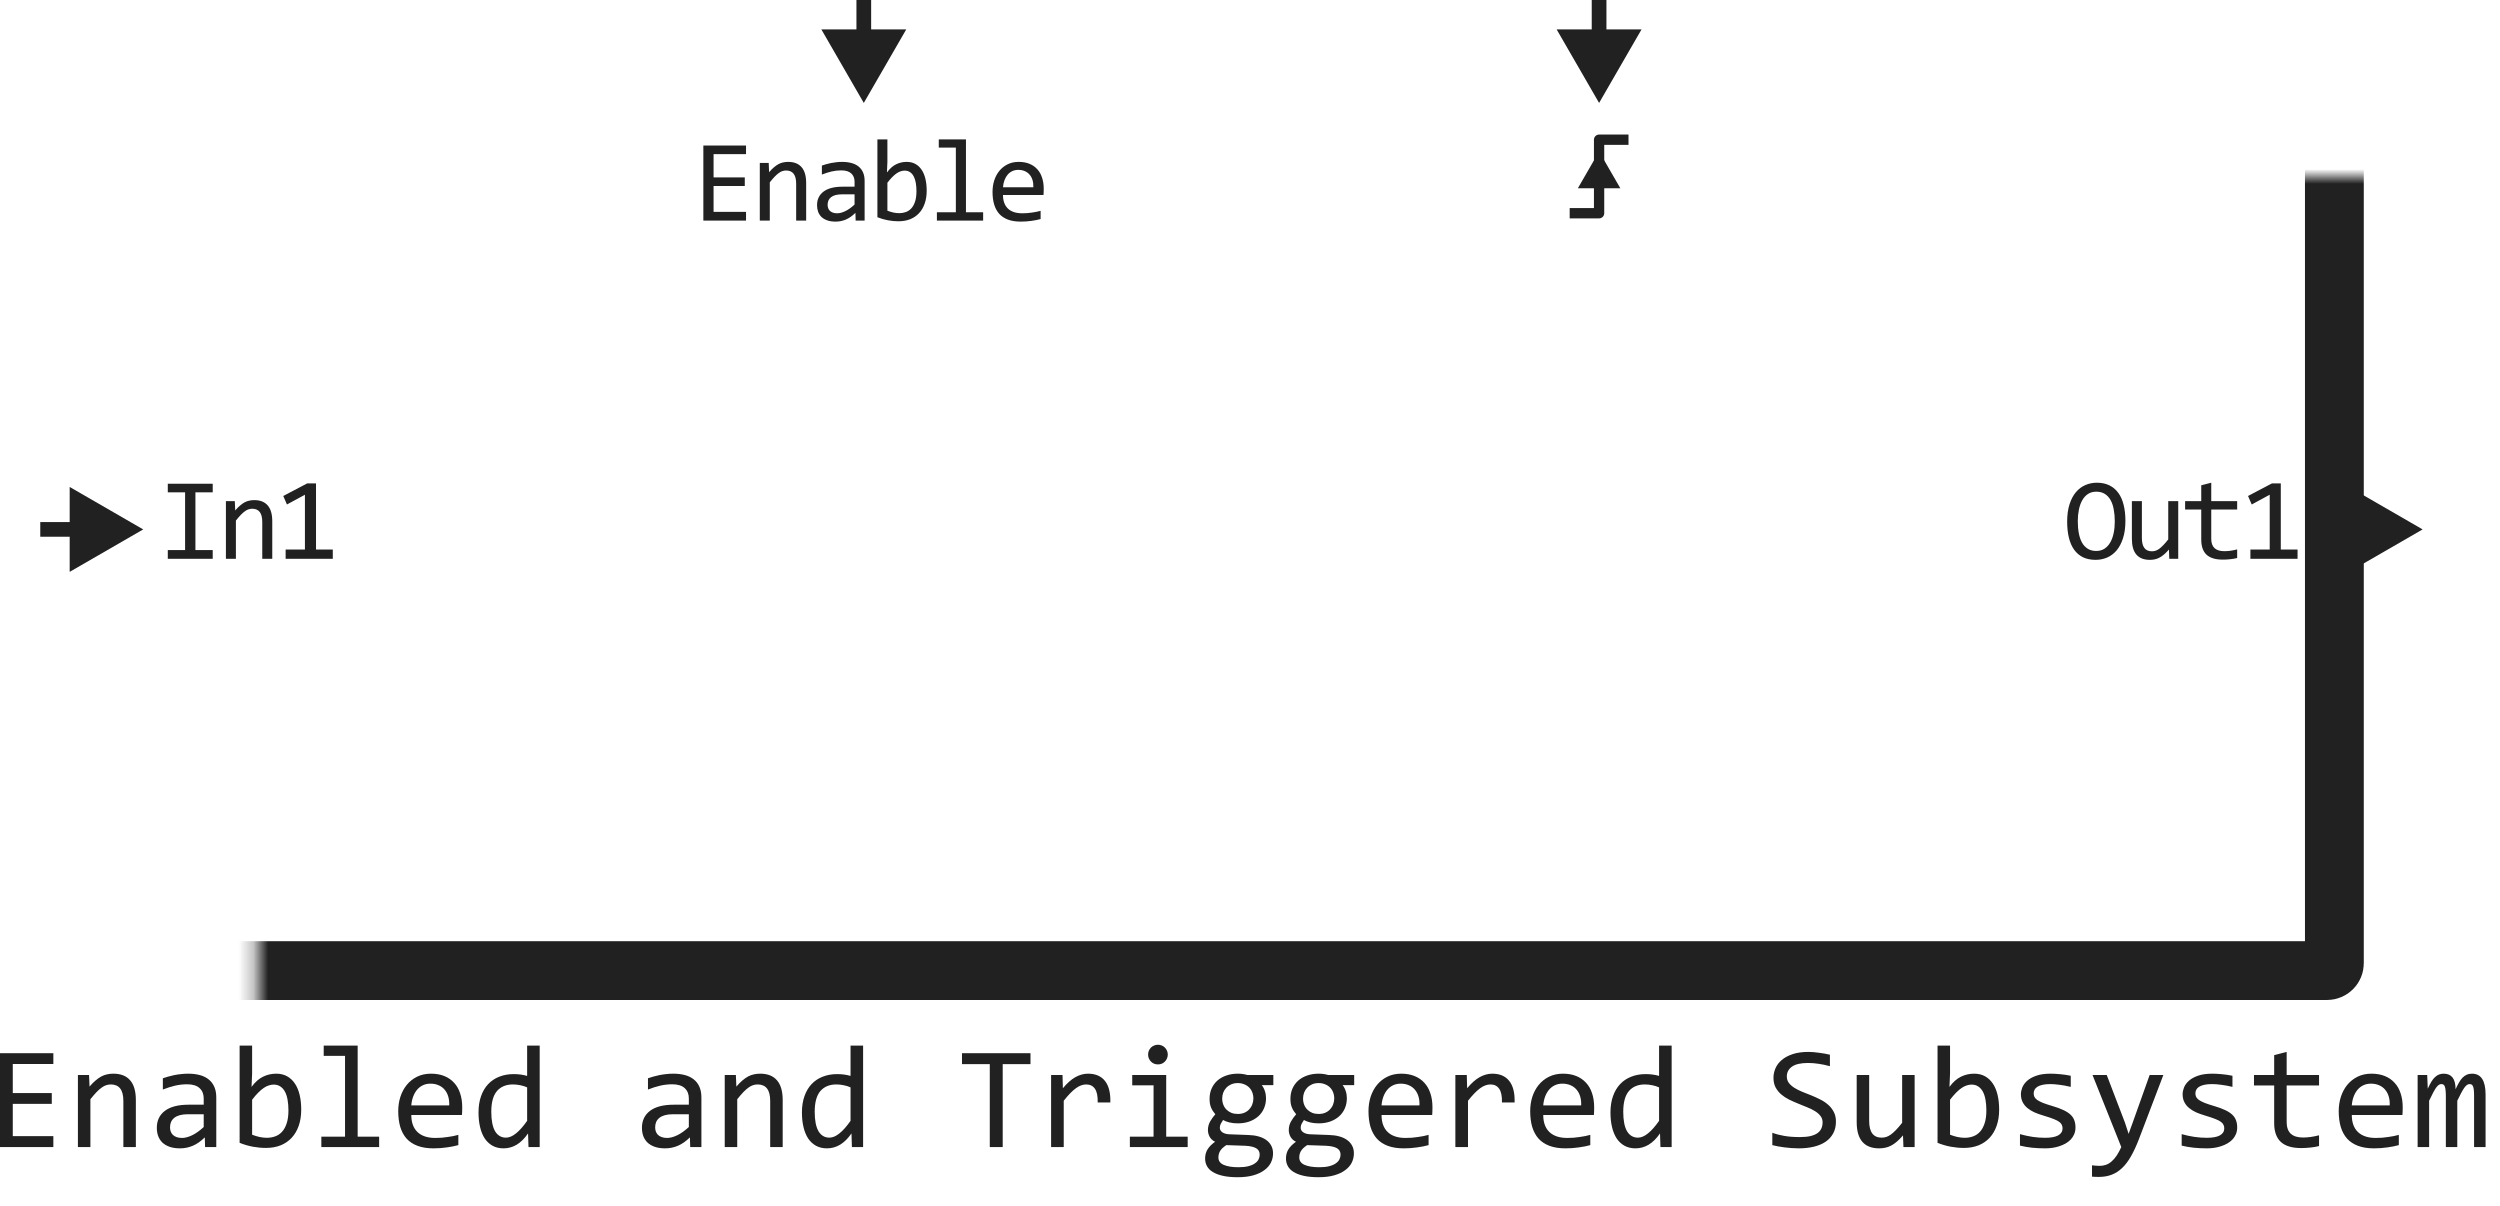
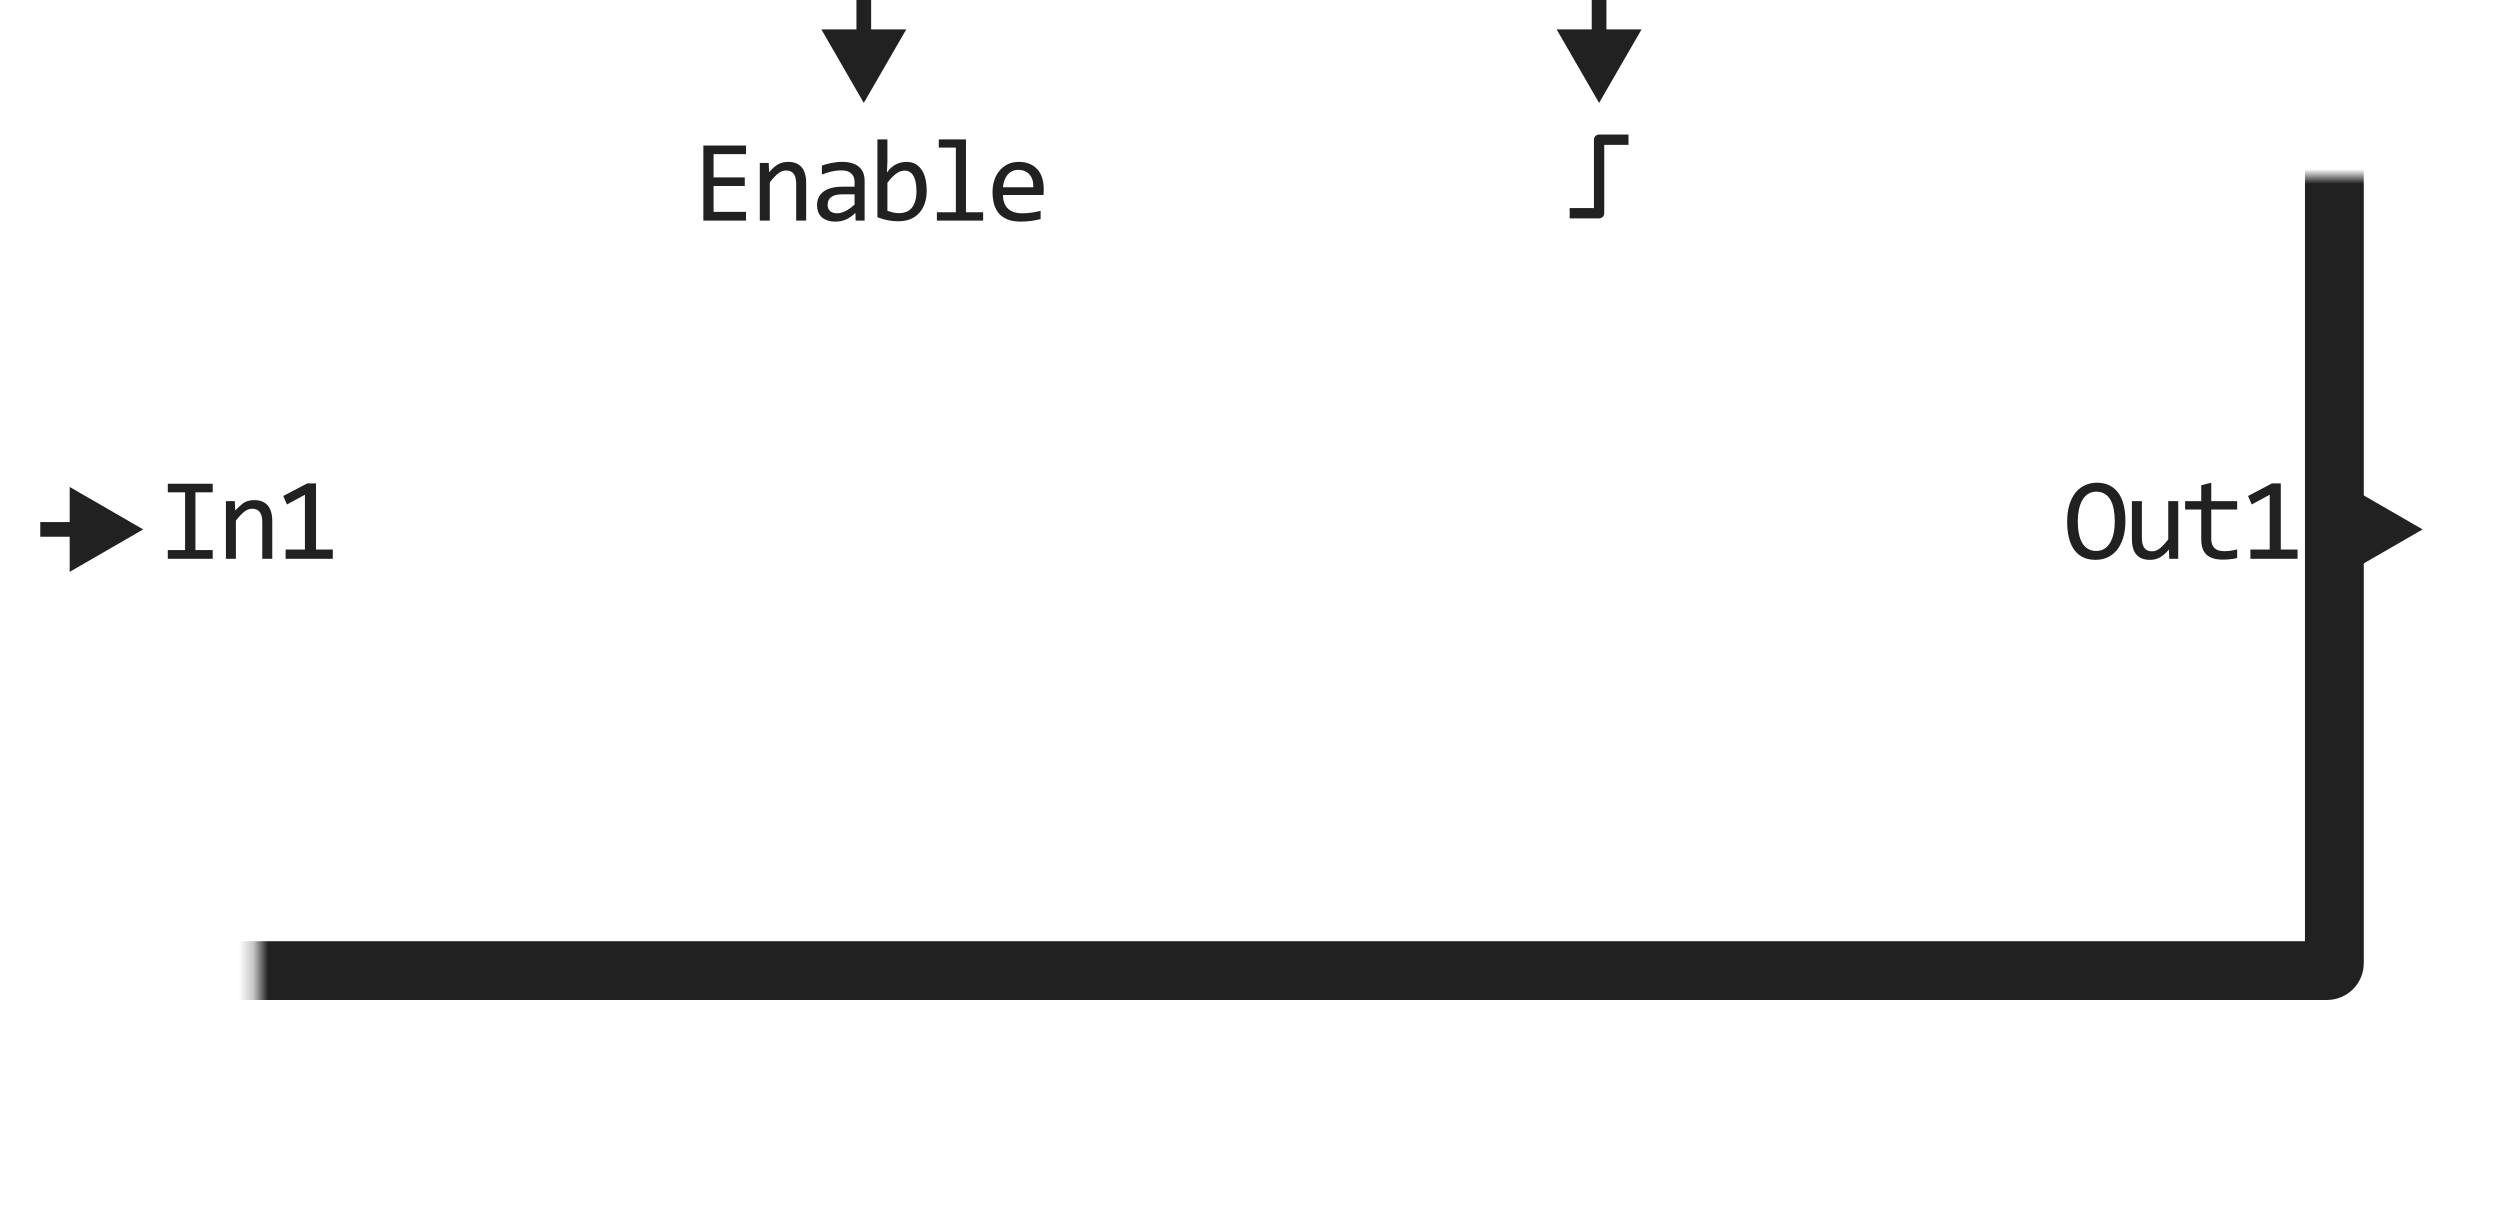
<svg xmlns="http://www.w3.org/2000/svg" width="170" height="82" viewBox="0 0 170 82" fill="none">
  <mask id="path-1-inside-1_16014_66574" fill="white">
    <rect x="8.738" y="6" width="150" height="60" rx="0.5" />
  </mask>
  <rect x="8.738" y="6" width="150" height="60" rx="0.5" stroke="#212121" stroke-width="4" stroke-linejoin="round" mask="url(#path-1-inside-1_16014_66574)" />
  <path d="M164.738 36L159.738 33.113V38.887L164.738 36ZM160.238 36V35.5H157.738V36V36.5H160.238V36Z" fill="#212121" />
-   <path d="M12.586 33.48H11.41V32.895H14.465V33.48H13.289V37.406H14.465V38H11.41V37.406H12.586V33.48ZM15.362 34.078H15.967L15.995 34.711C16.109 34.575 16.22 34.464 16.327 34.375C16.433 34.284 16.538 34.211 16.639 34.156C16.743 34.102 16.849 34.064 16.956 34.043C17.062 34.02 17.173 34.008 17.288 34.008C17.691 34.008 17.996 34.128 18.202 34.367C18.41 34.604 18.514 34.962 18.514 35.441V38H17.834V35.496C17.834 35.189 17.777 34.962 17.663 34.816C17.548 34.668 17.377 34.594 17.151 34.594C17.067 34.594 16.985 34.607 16.905 34.633C16.827 34.656 16.744 34.699 16.659 34.762C16.573 34.822 16.479 34.904 16.377 35.008C16.278 35.112 16.166 35.242 16.041 35.398V38H15.362V34.078ZM22.63 38H19.423V37.367H20.735V33.641L19.512 34.305L19.262 33.727L20.887 32.871H21.489V37.367H22.63V38Z" fill="#212121" />
+   <path d="M12.586 33.48H11.41V32.895H14.465V33.48H13.289V37.406H14.465V38H11.41V37.406H12.586V33.48ZM15.362 34.078H15.967L15.995 34.711C16.433 34.284 16.538 34.211 16.639 34.156C16.743 34.102 16.849 34.064 16.956 34.043C17.062 34.02 17.173 34.008 17.288 34.008C17.691 34.008 17.996 34.128 18.202 34.367C18.41 34.604 18.514 34.962 18.514 35.441V38H17.834V35.496C17.834 35.189 17.777 34.962 17.663 34.816C17.548 34.668 17.377 34.594 17.151 34.594C17.067 34.594 16.985 34.607 16.905 34.633C16.827 34.656 16.744 34.699 16.659 34.762C16.573 34.822 16.479 34.904 16.377 35.008C16.278 35.112 16.166 35.242 16.041 35.398V38H15.362V34.078ZM22.63 38H19.423V37.367H20.735V33.641L19.512 34.305L19.262 33.727L20.887 32.871H21.489V37.367H22.63V38Z" fill="#212121" />
  <path d="M50.73 15H47.828V9.895H50.73V10.48H48.523V12.062H50.645V12.648H48.523V14.406H50.73V15ZM51.666 11.078H52.272L52.299 11.711C52.414 11.575 52.525 11.463 52.631 11.375C52.738 11.284 52.842 11.211 52.944 11.156C53.048 11.102 53.153 11.064 53.26 11.043C53.367 11.02 53.478 11.008 53.592 11.008C53.996 11.008 54.3 11.128 54.506 11.367C54.715 11.604 54.819 11.962 54.819 12.441V15H54.139V12.496C54.139 12.189 54.082 11.962 53.967 11.816C53.853 11.668 53.682 11.594 53.456 11.594C53.372 11.594 53.29 11.607 53.209 11.633C53.131 11.656 53.049 11.699 52.963 11.762C52.877 11.822 52.784 11.904 52.682 12.008C52.583 12.112 52.471 12.242 52.346 12.398V15H51.666V11.078ZM58.184 15L58.169 14.473C57.955 14.684 57.738 14.836 57.516 14.93C57.298 15.023 57.067 15.07 56.825 15.07C56.601 15.07 56.41 15.042 56.251 14.984C56.092 14.927 55.96 14.849 55.856 14.75C55.755 14.648 55.679 14.53 55.63 14.395C55.583 14.259 55.559 14.112 55.559 13.953C55.559 13.56 55.705 13.253 55.997 13.031C56.291 12.807 56.725 12.695 57.298 12.695H58.11V12.352C58.11 12.12 58.036 11.935 57.888 11.797C57.739 11.656 57.513 11.586 57.208 11.586C56.986 11.586 56.768 11.611 56.552 11.66C56.338 11.71 56.117 11.78 55.888 11.871V11.258C55.973 11.227 56.069 11.197 56.173 11.168C56.279 11.137 56.391 11.109 56.509 11.086C56.626 11.062 56.748 11.044 56.876 11.031C57.003 11.016 57.132 11.008 57.263 11.008C57.499 11.008 57.713 11.034 57.903 11.086C58.093 11.138 58.253 11.217 58.384 11.324C58.516 11.431 58.618 11.565 58.688 11.727C58.759 11.888 58.794 12.078 58.794 12.297V15H58.184ZM58.11 13.215H57.247C57.078 13.215 56.932 13.232 56.809 13.266C56.687 13.3 56.587 13.348 56.509 13.41C56.431 13.473 56.372 13.548 56.333 13.637C56.296 13.723 56.278 13.82 56.278 13.93C56.278 14.005 56.29 14.078 56.313 14.148C56.337 14.216 56.374 14.277 56.427 14.332C56.479 14.384 56.546 14.426 56.63 14.457C56.713 14.488 56.815 14.504 56.934 14.504C57.091 14.504 57.269 14.457 57.469 14.363C57.673 14.267 57.886 14.116 58.11 13.91V13.215ZM63.015 12.969C63.015 13.294 62.969 13.586 62.878 13.844C62.79 14.099 62.662 14.316 62.495 14.496C62.331 14.673 62.131 14.81 61.894 14.906C61.657 15 61.39 15.047 61.093 15.047C60.861 15.047 60.624 15.025 60.382 14.98C60.14 14.936 59.9 14.866 59.663 14.77V9.48H60.343V11L60.312 11.727C60.507 11.463 60.715 11.279 60.937 11.172C61.161 11.062 61.4 11.008 61.656 11.008C61.879 11.008 62.076 11.055 62.245 11.148C62.415 11.242 62.556 11.375 62.671 11.547C62.786 11.716 62.872 11.922 62.929 12.164C62.986 12.404 63.015 12.672 63.015 12.969ZM62.319 13C62.319 12.794 62.304 12.605 62.273 12.434C62.244 12.262 62.197 12.115 62.132 11.992C62.067 11.87 61.984 11.775 61.882 11.707C61.781 11.637 61.659 11.602 61.519 11.602C61.433 11.602 61.346 11.616 61.257 11.645C61.169 11.671 61.076 11.716 60.98 11.781C60.886 11.844 60.786 11.928 60.679 12.035C60.575 12.139 60.463 12.27 60.343 12.426V14.328C60.476 14.38 60.611 14.422 60.749 14.453C60.887 14.482 61.019 14.496 61.144 14.496C61.3 14.496 61.448 14.471 61.589 14.422C61.732 14.372 61.857 14.29 61.964 14.176C62.073 14.059 62.159 13.905 62.222 13.715C62.287 13.522 62.319 13.284 62.319 13ZM64.998 10.039H63.837V9.48H65.685V14.434H66.853V15H63.709V14.434H64.998V10.039ZM70.973 12.832C70.973 12.928 70.971 13.009 70.969 13.074C70.966 13.139 70.962 13.2 70.957 13.258H68.203C68.203 13.659 68.315 13.967 68.539 14.184C68.763 14.397 69.086 14.504 69.508 14.504C69.622 14.504 69.737 14.5 69.852 14.492C69.966 14.482 70.077 14.469 70.184 14.453C70.29 14.438 70.392 14.421 70.488 14.402C70.587 14.382 70.678 14.359 70.762 14.336V14.895C70.577 14.947 70.367 14.988 70.133 15.02C69.901 15.053 69.66 15.07 69.41 15.07C69.074 15.07 68.785 15.025 68.543 14.934C68.301 14.842 68.102 14.711 67.945 14.539C67.792 14.365 67.677 14.152 67.602 13.902C67.529 13.65 67.492 13.365 67.492 13.047C67.492 12.771 67.531 12.51 67.609 12.266C67.69 12.018 67.806 11.802 67.957 11.617C68.111 11.43 68.298 11.281 68.519 11.172C68.741 11.062 68.992 11.008 69.273 11.008C69.547 11.008 69.789 11.051 70 11.137C70.211 11.223 70.388 11.345 70.531 11.504C70.677 11.66 70.787 11.852 70.859 12.078C70.935 12.302 70.973 12.553 70.973 12.832ZM70.266 12.734C70.273 12.56 70.257 12.401 70.215 12.258C70.173 12.112 70.108 11.987 70.019 11.883C69.934 11.779 69.826 11.698 69.695 11.641C69.565 11.581 69.414 11.551 69.242 11.551C69.094 11.551 68.958 11.579 68.836 11.637C68.713 11.694 68.608 11.775 68.519 11.879C68.431 11.983 68.359 12.108 68.305 12.254C68.25 12.4 68.216 12.56 68.203 12.734H70.266Z" fill="#212121" />
  <path d="M9.738 36L4.738 33.113V38.887L9.738 36ZM5.238 36V35.5H2.738V36V36.5H5.238V36Z" fill="#212121" />
  <path d="M58.738 7L61.625 2H55.852L58.738 7ZM58.738 2.5H59.238V0H58.738H58.238V2.5H58.738Z" fill="#212121" />
  <path d="M144.528 35.414C144.528 35.872 144.473 36.268 144.364 36.602C144.257 36.935 144.111 37.211 143.927 37.43C143.744 37.646 143.529 37.807 143.282 37.914C143.037 38.018 142.778 38.07 142.505 38.07C142.177 38.07 141.89 38.012 141.645 37.895C141.403 37.775 141.201 37.603 141.04 37.379C140.881 37.155 140.763 36.883 140.684 36.562C140.606 36.24 140.567 35.876 140.567 35.473C140.567 35.02 140.621 34.626 140.727 34.293C140.834 33.96 140.979 33.685 141.161 33.469C141.346 33.25 141.561 33.089 141.805 32.984C142.05 32.878 142.309 32.824 142.583 32.824C142.911 32.824 143.196 32.884 143.438 33.004C143.683 33.124 143.886 33.296 144.048 33.52C144.209 33.741 144.329 34.012 144.407 34.332C144.488 34.652 144.528 35.013 144.528 35.414ZM143.805 35.465C143.805 35.165 143.782 34.892 143.735 34.645C143.691 34.395 143.618 34.18 143.516 34C143.415 33.82 143.283 33.681 143.122 33.582C142.963 33.483 142.77 33.434 142.544 33.434C142.325 33.434 142.136 33.487 141.977 33.594C141.821 33.698 141.692 33.841 141.591 34.023C141.489 34.203 141.414 34.415 141.364 34.66C141.315 34.902 141.29 35.16 141.29 35.434C141.29 35.736 141.313 36.012 141.36 36.262C141.407 36.509 141.48 36.723 141.579 36.902C141.68 37.079 141.811 37.217 141.97 37.316C142.128 37.415 142.32 37.465 142.544 37.465C142.763 37.465 142.951 37.413 143.11 37.309C143.269 37.202 143.399 37.059 143.501 36.879C143.605 36.697 143.682 36.484 143.731 36.242C143.781 36 143.805 35.741 143.805 35.465ZM148.12 38H147.511L147.488 37.367C147.37 37.503 147.258 37.616 147.152 37.707C147.047 37.796 146.943 37.867 146.839 37.922C146.735 37.977 146.629 38.014 146.523 38.035C146.418 38.059 146.308 38.07 146.191 38.07C145.787 38.07 145.482 37.952 145.277 37.715C145.071 37.478 144.968 37.12 144.968 36.641V34.078H145.648V36.586C145.648 37.188 145.874 37.488 146.327 37.488C146.411 37.488 146.491 37.477 146.57 37.453C146.65 37.427 146.734 37.384 146.82 37.324C146.908 37.262 147.002 37.178 147.101 37.074C147.202 36.97 147.316 36.839 147.441 36.68V34.078H148.12V38ZM152.127 37.945C151.973 37.984 151.814 38.012 151.65 38.027C151.486 38.046 151.319 38.055 151.15 38.055C150.658 38.055 150.291 37.944 150.048 37.723C149.806 37.499 149.685 37.156 149.685 36.695V34.648H148.588V34.078H149.685V33L150.365 32.824V34.078H152.127V34.648H150.365V36.641C150.365 36.922 150.439 37.133 150.588 37.273C150.739 37.411 150.96 37.48 151.252 37.48C151.377 37.48 151.513 37.471 151.662 37.453C151.81 37.432 151.965 37.401 152.127 37.359V37.945ZM156.234 38H153.027V37.367H154.34V33.641L153.117 34.305L152.867 33.727L154.492 32.871H155.094V37.367H156.234V38Z" fill="#212121" />
  <path d="M108.738 7L111.625 2H105.852L108.738 7ZM108.738 2.5H109.238V0H108.738H108.238V2.5H108.738Z" fill="#212121" />
  <path d="M110.738 9.5H108.738V14.5H106.738" stroke="#212121" stroke-width="0.7" stroke-linejoin="round" />
-   <path d="M108.738 10.3L107.295 12.8H110.182L108.738 10.3Z" fill="#212121" />
-   <path d="M3.628 78H0V71.618H3.628V72.351H0.869V74.328H3.521V75.061H0.869V77.258H3.628V78ZM5.298 73.098H6.055L6.089 73.889C6.232 73.719 6.37 73.579 6.504 73.469C6.637 73.355 6.768 73.264 6.895 73.195C7.025 73.127 7.157 73.08 7.29 73.054C7.423 73.024 7.562 73.01 7.705 73.01C8.21 73.01 8.59 73.159 8.848 73.459C9.108 73.755 9.238 74.203 9.238 74.802V78H8.389V74.87C8.389 74.486 8.317 74.203 8.174 74.02C8.031 73.835 7.817 73.742 7.534 73.742C7.43 73.742 7.327 73.758 7.227 73.791C7.129 73.82 7.026 73.874 6.919 73.952C6.812 74.027 6.694 74.13 6.567 74.26C6.444 74.39 6.304 74.553 6.147 74.748V78H5.298V73.098ZM13.945 78L13.926 77.341C13.659 77.605 13.387 77.795 13.11 77.912C12.837 78.029 12.549 78.088 12.246 78.088C11.966 78.088 11.727 78.052 11.528 77.981C11.33 77.909 11.165 77.811 11.035 77.688C10.908 77.561 10.814 77.412 10.752 77.243C10.693 77.074 10.664 76.89 10.664 76.691C10.664 76.2 10.846 75.816 11.211 75.539C11.579 75.259 12.121 75.119 12.837 75.119H13.852V74.689C13.852 74.4 13.76 74.169 13.574 73.996C13.389 73.82 13.105 73.732 12.725 73.732C12.448 73.732 12.175 73.763 11.904 73.825C11.637 73.887 11.361 73.975 11.074 74.089V73.322C11.182 73.283 11.3 73.246 11.431 73.21C11.564 73.171 11.704 73.137 11.851 73.107C11.997 73.078 12.15 73.055 12.31 73.039C12.469 73.019 12.63 73.01 12.793 73.01C13.089 73.01 13.356 73.042 13.594 73.107C13.831 73.172 14.032 73.272 14.194 73.405C14.36 73.539 14.487 73.706 14.575 73.908C14.663 74.11 14.707 74.348 14.707 74.621V78H13.945ZM13.852 75.769H12.773C12.562 75.769 12.38 75.79 12.227 75.832C12.074 75.874 11.948 75.935 11.851 76.013C11.753 76.091 11.68 76.185 11.631 76.296C11.585 76.403 11.562 76.525 11.562 76.662C11.562 76.757 11.577 76.848 11.606 76.936C11.636 77.02 11.683 77.097 11.748 77.165C11.813 77.23 11.898 77.282 12.002 77.321C12.106 77.36 12.233 77.38 12.383 77.38C12.578 77.38 12.801 77.321 13.052 77.204C13.306 77.084 13.573 76.895 13.852 76.638V75.769ZM20.483 75.461C20.483 75.868 20.426 76.232 20.312 76.555C20.202 76.874 20.042 77.145 19.834 77.37C19.629 77.591 19.378 77.762 19.082 77.883C18.786 78 18.452 78.059 18.081 78.059C17.791 78.059 17.495 78.031 17.192 77.976C16.89 77.92 16.59 77.832 16.294 77.712V71.101H17.144V73L17.105 73.908C17.349 73.579 17.609 73.348 17.886 73.215C18.166 73.078 18.465 73.01 18.784 73.01C19.064 73.01 19.31 73.068 19.521 73.186C19.733 73.303 19.91 73.469 20.054 73.684C20.197 73.895 20.304 74.152 20.376 74.455C20.448 74.755 20.483 75.09 20.483 75.461ZM19.614 75.5C19.614 75.243 19.595 75.007 19.556 74.792C19.52 74.577 19.461 74.393 19.38 74.24C19.299 74.087 19.194 73.968 19.067 73.884C18.94 73.796 18.789 73.752 18.613 73.752C18.506 73.752 18.397 73.77 18.286 73.806C18.175 73.838 18.06 73.895 17.939 73.977C17.822 74.055 17.697 74.16 17.564 74.294C17.433 74.424 17.293 74.587 17.144 74.782V77.16C17.31 77.225 17.479 77.277 17.651 77.316C17.824 77.352 17.988 77.37 18.145 77.37C18.34 77.37 18.525 77.339 18.701 77.277C18.88 77.216 19.037 77.113 19.17 76.97C19.307 76.823 19.414 76.631 19.492 76.394C19.574 76.153 19.614 75.855 19.614 75.5ZM23.462 71.799H22.012V71.101H24.321V77.292H25.781V78H21.851V77.292H23.462V71.799ZM31.431 75.29C31.431 75.41 31.429 75.511 31.426 75.593C31.422 75.674 31.418 75.751 31.411 75.822H27.969C27.969 76.324 28.109 76.709 28.389 76.98C28.669 77.246 29.072 77.38 29.6 77.38C29.743 77.38 29.886 77.375 30.029 77.365C30.172 77.352 30.311 77.336 30.444 77.316C30.578 77.297 30.705 77.276 30.825 77.253C30.949 77.227 31.063 77.199 31.167 77.17V77.868C30.936 77.933 30.674 77.985 30.381 78.024C30.091 78.067 29.79 78.088 29.477 78.088C29.058 78.088 28.696 78.031 28.394 77.917C28.091 77.803 27.842 77.639 27.646 77.424C27.454 77.206 27.311 76.94 27.217 76.628C27.126 76.312 27.08 75.956 27.08 75.559C27.08 75.213 27.129 74.888 27.227 74.582C27.328 74.273 27.472 74.003 27.661 73.772C27.853 73.537 28.088 73.352 28.364 73.215C28.641 73.078 28.955 73.01 29.307 73.01C29.648 73.01 29.951 73.064 30.215 73.171C30.479 73.278 30.7 73.431 30.879 73.63C31.061 73.825 31.198 74.064 31.289 74.348C31.384 74.628 31.431 74.942 31.431 75.29ZM30.547 75.168C30.557 74.95 30.535 74.751 30.483 74.572C30.431 74.39 30.35 74.234 30.239 74.103C30.132 73.973 29.997 73.872 29.834 73.801C29.671 73.726 29.482 73.689 29.268 73.689C29.082 73.689 28.913 73.724 28.76 73.796C28.607 73.868 28.475 73.968 28.364 74.099C28.254 74.229 28.164 74.385 28.096 74.567C28.027 74.75 27.985 74.95 27.969 75.168H30.547ZM32.539 75.651C32.539 75.235 32.596 74.865 32.71 74.543C32.824 74.217 32.985 73.944 33.193 73.723C33.405 73.498 33.657 73.329 33.95 73.215C34.246 73.098 34.575 73.039 34.937 73.039C35.093 73.039 35.246 73.049 35.395 73.068C35.548 73.088 35.698 73.119 35.845 73.161V71.101H36.699V78H35.938L35.908 77.072C35.671 77.417 35.413 77.673 35.137 77.839C34.86 78.005 34.56 78.088 34.238 78.088C33.958 78.088 33.711 78.029 33.496 77.912C33.285 77.795 33.107 77.63 32.964 77.419C32.824 77.204 32.718 76.947 32.647 76.647C32.575 76.348 32.539 76.016 32.539 75.651ZM33.408 75.598C33.408 76.19 33.495 76.633 33.667 76.926C33.843 77.216 34.09 77.36 34.409 77.36C34.624 77.36 34.85 77.264 35.088 77.072C35.329 76.88 35.581 76.595 35.845 76.218V73.942C35.705 73.877 35.55 73.829 35.381 73.796C35.212 73.76 35.044 73.742 34.878 73.742C34.416 73.742 34.054 73.892 33.794 74.191C33.537 74.491 33.408 74.96 33.408 75.598ZM46.934 78L46.914 77.341C46.647 77.605 46.375 77.795 46.099 77.912C45.825 78.029 45.537 78.088 45.234 78.088C44.954 78.088 44.715 78.052 44.517 77.981C44.318 77.909 44.154 77.811 44.023 77.688C43.897 77.561 43.802 77.412 43.74 77.243C43.682 77.074 43.652 76.89 43.652 76.691C43.652 76.2 43.835 75.816 44.199 75.539C44.567 75.259 45.109 75.119 45.825 75.119H46.841V74.689C46.841 74.4 46.748 74.169 46.562 73.996C46.377 73.82 46.094 73.732 45.713 73.732C45.436 73.732 45.163 73.763 44.893 73.825C44.626 73.887 44.349 73.975 44.062 74.089V73.322C44.17 73.283 44.289 73.246 44.419 73.21C44.552 73.171 44.692 73.137 44.839 73.107C44.985 73.078 45.138 73.055 45.298 73.039C45.457 73.019 45.618 73.01 45.781 73.01C46.078 73.01 46.344 73.042 46.582 73.107C46.82 73.172 47.02 73.272 47.183 73.405C47.349 73.539 47.476 73.706 47.563 73.908C47.651 74.11 47.695 74.348 47.695 74.621V78H46.934ZM46.841 75.769H45.762C45.55 75.769 45.368 75.79 45.215 75.832C45.062 75.874 44.937 75.935 44.839 76.013C44.741 76.091 44.668 76.185 44.619 76.296C44.574 76.403 44.551 76.525 44.551 76.662C44.551 76.757 44.565 76.848 44.595 76.936C44.624 77.02 44.671 77.097 44.736 77.165C44.801 77.23 44.886 77.282 44.99 77.321C45.094 77.36 45.221 77.38 45.371 77.38C45.566 77.38 45.789 77.321 46.04 77.204C46.294 77.084 46.561 76.895 46.841 76.638V75.769ZM49.282 73.098H50.039L50.073 73.889C50.217 73.719 50.355 73.579 50.488 73.469C50.622 73.355 50.752 73.264 50.879 73.195C51.009 73.127 51.141 73.08 51.274 73.054C51.408 73.024 51.546 73.01 51.69 73.01C52.194 73.01 52.575 73.159 52.832 73.459C53.092 73.755 53.223 74.203 53.223 74.802V78H52.373V74.87C52.373 74.486 52.301 74.203 52.158 74.02C52.015 73.835 51.802 73.742 51.519 73.742C51.414 73.742 51.312 73.758 51.211 73.791C51.113 73.82 51.011 73.874 50.903 73.952C50.796 74.027 50.679 74.13 50.552 74.26C50.428 74.39 50.288 74.553 50.132 74.748V78H49.282V73.098ZM54.531 75.651C54.531 75.235 54.588 74.865 54.702 74.543C54.816 74.217 54.977 73.944 55.185 73.723C55.397 73.498 55.649 73.329 55.942 73.215C56.239 73.098 56.567 73.039 56.929 73.039C57.085 73.039 57.238 73.049 57.388 73.068C57.541 73.088 57.69 73.119 57.837 73.161V71.101H58.691V78H57.93L57.9 77.072C57.663 77.417 57.406 77.673 57.129 77.839C56.852 78.005 56.553 78.088 56.23 78.088C55.95 78.088 55.703 78.029 55.488 77.912C55.277 77.795 55.099 77.63 54.956 77.419C54.816 77.204 54.71 76.947 54.639 76.647C54.567 76.348 54.531 76.016 54.531 75.651ZM55.4 75.598C55.4 76.19 55.487 76.633 55.659 76.926C55.835 77.216 56.082 77.36 56.401 77.36C56.616 77.36 56.842 77.264 57.08 77.072C57.321 76.88 57.573 76.595 57.837 76.218V73.942C57.697 73.877 57.542 73.829 57.373 73.796C57.204 73.76 57.036 73.742 56.87 73.742C56.408 73.742 56.047 73.892 55.786 74.191C55.529 74.491 55.4 74.96 55.4 75.598ZM70.073 72.36H68.184V78H67.305V72.36H65.415V71.618H70.073V72.36ZM71.475 73.098H72.251L72.275 74.001C72.565 73.653 72.85 73.4 73.13 73.244C73.413 73.088 73.698 73.01 73.984 73.01C74.492 73.01 74.876 73.174 75.137 73.503C75.4 73.832 75.522 74.32 75.503 74.968H74.644C74.653 74.538 74.59 74.227 74.453 74.035C74.32 73.84 74.123 73.742 73.862 73.742C73.748 73.742 73.633 73.763 73.516 73.806C73.402 73.845 73.283 73.91 73.159 74.001C73.039 74.089 72.91 74.203 72.773 74.343C72.637 74.483 72.49 74.652 72.334 74.851V78H71.475V73.098ZM78.442 73.801H76.992V73.098H79.302V77.292H80.762V78H76.831V77.292H78.442V73.801ZM78.74 71.042C78.835 71.042 78.922 71.06 79.004 71.096C79.085 71.128 79.155 71.175 79.214 71.237C79.276 71.299 79.323 71.371 79.356 71.452C79.391 71.53 79.409 71.617 79.409 71.711C79.409 71.802 79.391 71.888 79.356 71.97C79.323 72.051 79.276 72.123 79.214 72.185C79.155 72.246 79.085 72.295 79.004 72.331C78.922 72.364 78.835 72.38 78.74 72.38C78.646 72.38 78.558 72.364 78.477 72.331C78.395 72.295 78.324 72.246 78.262 72.185C78.203 72.123 78.156 72.051 78.12 71.97C78.088 71.888 78.071 71.802 78.071 71.711C78.071 71.617 78.088 71.53 78.12 71.452C78.156 71.371 78.203 71.299 78.262 71.237C78.324 71.175 78.395 71.128 78.477 71.096C78.558 71.06 78.646 71.042 78.74 71.042ZM85.801 73.791C85.892 73.905 85.962 74.038 86.011 74.191C86.063 74.341 86.089 74.504 86.089 74.68C86.089 74.934 86.042 75.166 85.947 75.378C85.856 75.586 85.726 75.765 85.557 75.915C85.387 76.065 85.184 76.182 84.946 76.267C84.712 76.348 84.453 76.389 84.17 76.389C83.965 76.389 83.773 76.368 83.594 76.325C83.415 76.28 83.273 76.224 83.169 76.159C83.107 76.25 83.055 76.337 83.013 76.418C82.97 76.499 82.949 76.591 82.949 76.691C82.949 76.815 83.008 76.918 83.125 76.999C83.245 77.08 83.403 77.124 83.599 77.131L84.888 77.18C85.132 77.186 85.356 77.217 85.561 77.272C85.77 77.328 85.947 77.408 86.094 77.512C86.243 77.616 86.359 77.745 86.44 77.897C86.525 78.05 86.567 78.228 86.567 78.43C86.567 78.648 86.52 78.855 86.426 79.05C86.331 79.245 86.185 79.416 85.986 79.562C85.791 79.712 85.542 79.831 85.239 79.919C84.936 80.007 84.577 80.051 84.16 80.051C83.763 80.051 83.424 80.018 83.144 79.953C82.868 79.891 82.64 79.803 82.461 79.689C82.282 79.579 82.152 79.445 82.07 79.289C81.989 79.136 81.948 78.967 81.948 78.781C81.948 78.544 82.004 78.335 82.114 78.156C82.225 77.977 82.396 77.805 82.627 77.639C82.542 77.6 82.469 77.551 82.407 77.492C82.345 77.434 82.295 77.37 82.256 77.302C82.217 77.23 82.188 77.155 82.168 77.077C82.148 76.999 82.139 76.922 82.139 76.848C82.139 76.636 82.188 76.442 82.285 76.267C82.386 76.091 82.505 75.925 82.642 75.769C82.58 75.694 82.524 75.62 82.476 75.549C82.43 75.477 82.389 75.401 82.353 75.319C82.321 75.235 82.295 75.145 82.275 75.051C82.259 74.953 82.251 74.842 82.251 74.719C82.251 74.465 82.296 74.234 82.388 74.025C82.482 73.814 82.612 73.633 82.778 73.483C82.948 73.334 83.149 73.218 83.384 73.137C83.621 73.052 83.883 73.01 84.17 73.01C84.29 73.01 84.406 73.018 84.517 73.034C84.627 73.05 84.725 73.072 84.81 73.098H86.587V73.791H85.801ZM82.852 78.708C82.852 78.939 82.972 79.107 83.213 79.211C83.454 79.318 83.789 79.372 84.219 79.372C84.489 79.372 84.715 79.348 84.897 79.299C85.083 79.25 85.231 79.185 85.342 79.103C85.456 79.025 85.537 78.934 85.586 78.83C85.635 78.729 85.659 78.625 85.659 78.518C85.659 78.319 85.578 78.172 85.415 78.078C85.252 77.984 85.003 77.928 84.668 77.912L83.389 77.868C83.281 77.94 83.192 78.01 83.12 78.078C83.052 78.147 82.998 78.215 82.959 78.283C82.92 78.355 82.892 78.425 82.876 78.493C82.86 78.565 82.852 78.636 82.852 78.708ZM83.11 74.699C83.11 74.856 83.136 74.999 83.189 75.129C83.241 75.259 83.314 75.37 83.408 75.461C83.503 75.552 83.613 75.624 83.74 75.676C83.87 75.725 84.014 75.749 84.17 75.749C84.339 75.749 84.489 75.721 84.619 75.666C84.753 75.607 84.863 75.529 84.951 75.432C85.042 75.334 85.111 75.222 85.156 75.095C85.205 74.968 85.23 74.836 85.23 74.699C85.23 74.543 85.204 74.4 85.151 74.269C85.099 74.139 85.026 74.029 84.932 73.938C84.837 73.846 84.725 73.776 84.595 73.728C84.468 73.675 84.326 73.649 84.17 73.649C84.001 73.649 83.849 73.679 83.716 73.737C83.586 73.796 83.475 73.874 83.384 73.972C83.296 74.066 83.228 74.177 83.179 74.304C83.133 74.431 83.11 74.562 83.11 74.699ZM91.299 73.791C91.39 73.905 91.46 74.038 91.509 74.191C91.561 74.341 91.587 74.504 91.587 74.68C91.587 74.934 91.54 75.166 91.445 75.378C91.354 75.586 91.224 75.765 91.055 75.915C90.885 76.065 90.682 76.182 90.444 76.267C90.21 76.348 89.951 76.389 89.668 76.389C89.463 76.389 89.271 76.368 89.092 76.325C88.913 76.28 88.771 76.224 88.667 76.159C88.605 76.25 88.553 76.337 88.511 76.418C88.468 76.499 88.447 76.591 88.447 76.691C88.447 76.815 88.506 76.918 88.623 76.999C88.743 77.08 88.901 77.124 89.097 77.131L90.386 77.18C90.63 77.186 90.855 77.217 91.06 77.272C91.268 77.328 91.445 77.408 91.592 77.512C91.742 77.616 91.857 77.745 91.939 77.897C92.023 78.05 92.065 78.228 92.065 78.43C92.065 78.648 92.018 78.855 91.924 79.05C91.829 79.245 91.683 79.416 91.484 79.562C91.289 79.712 91.04 79.831 90.737 79.919C90.435 80.007 90.075 80.051 89.658 80.051C89.261 80.051 88.922 80.018 88.643 79.953C88.366 79.891 88.138 79.803 87.959 79.689C87.78 79.579 87.65 79.445 87.568 79.289C87.487 79.136 87.446 78.967 87.446 78.781C87.446 78.544 87.502 78.335 87.612 78.156C87.723 77.977 87.894 77.805 88.125 77.639C88.04 77.6 87.967 77.551 87.905 77.492C87.843 77.434 87.793 77.37 87.754 77.302C87.715 77.23 87.686 77.155 87.666 77.077C87.647 76.999 87.637 76.922 87.637 76.848C87.637 76.636 87.686 76.442 87.783 76.267C87.884 76.091 88.003 75.925 88.14 75.769C88.078 75.694 88.022 75.62 87.974 75.549C87.928 75.477 87.887 75.401 87.852 75.319C87.819 75.235 87.793 75.145 87.773 75.051C87.757 74.953 87.749 74.842 87.749 74.719C87.749 74.465 87.795 74.234 87.886 74.025C87.98 73.814 88.11 73.633 88.276 73.483C88.446 73.334 88.647 73.218 88.882 73.137C89.12 73.052 89.382 73.01 89.668 73.01C89.788 73.01 89.904 73.018 90.015 73.034C90.125 73.05 90.223 73.072 90.308 73.098H92.085V73.791H91.299ZM88.35 78.708C88.35 78.939 88.47 79.107 88.711 79.211C88.952 79.318 89.287 79.372 89.717 79.372C89.987 79.372 90.213 79.348 90.395 79.299C90.581 79.25 90.729 79.185 90.84 79.103C90.954 79.025 91.035 78.934 91.084 78.83C91.133 78.729 91.157 78.625 91.157 78.518C91.157 78.319 91.076 78.172 90.913 78.078C90.75 77.984 90.501 77.928 90.166 77.912L88.887 77.868C88.779 77.94 88.69 78.01 88.618 78.078C88.55 78.147 88.496 78.215 88.457 78.283C88.418 78.355 88.39 78.425 88.374 78.493C88.358 78.565 88.35 78.636 88.35 78.708ZM88.608 74.699C88.608 74.856 88.634 74.999 88.686 75.129C88.739 75.259 88.812 75.37 88.906 75.461C89.001 75.552 89.111 75.624 89.238 75.676C89.368 75.725 89.512 75.749 89.668 75.749C89.837 75.749 89.987 75.721 90.117 75.666C90.251 75.607 90.361 75.529 90.449 75.432C90.54 75.334 90.609 75.222 90.654 75.095C90.703 74.968 90.728 74.836 90.728 74.699C90.728 74.543 90.701 74.4 90.649 74.269C90.597 74.139 90.524 74.029 90.43 73.938C90.335 73.846 90.223 73.776 90.093 73.728C89.966 73.675 89.824 73.649 89.668 73.649C89.499 73.649 89.347 73.679 89.214 73.737C89.084 73.796 88.973 73.874 88.882 73.972C88.794 74.066 88.726 74.177 88.677 74.304C88.631 74.431 88.608 74.562 88.608 74.699ZM97.407 75.29C97.407 75.41 97.406 75.511 97.402 75.593C97.399 75.674 97.394 75.751 97.388 75.822H93.945C93.945 76.324 94.085 76.709 94.365 76.98C94.645 77.246 95.049 77.38 95.576 77.38C95.719 77.38 95.863 77.375 96.006 77.365C96.149 77.352 96.287 77.336 96.421 77.316C96.554 77.297 96.681 77.276 96.802 77.253C96.925 77.227 97.039 77.199 97.144 77.17V77.868C96.912 77.933 96.65 77.985 96.357 78.024C96.068 78.067 95.767 78.088 95.454 78.088C95.034 78.088 94.673 78.031 94.37 77.917C94.067 77.803 93.818 77.639 93.623 77.424C93.431 77.206 93.288 76.94 93.193 76.628C93.102 76.312 93.057 75.956 93.057 75.559C93.057 75.213 93.106 74.888 93.203 74.582C93.304 74.273 93.449 74.003 93.638 73.772C93.83 73.537 94.064 73.352 94.341 73.215C94.618 73.078 94.932 73.01 95.283 73.01C95.625 73.01 95.928 73.064 96.191 73.171C96.455 73.278 96.676 73.431 96.856 73.63C97.038 73.825 97.174 74.064 97.266 74.348C97.36 74.628 97.407 74.942 97.407 75.29ZM96.523 75.168C96.533 74.95 96.512 74.751 96.46 74.572C96.408 74.39 96.326 74.234 96.216 74.103C96.108 73.973 95.973 73.872 95.811 73.801C95.648 73.726 95.459 73.689 95.244 73.689C95.059 73.689 94.889 73.724 94.736 73.796C94.583 73.868 94.451 73.968 94.341 74.099C94.23 74.229 94.141 74.385 94.072 74.567C94.004 74.75 93.962 74.95 93.945 75.168H96.523ZM98.965 73.098H99.741L99.766 74.001C100.055 73.653 100.34 73.4 100.62 73.244C100.903 73.088 101.188 73.01 101.475 73.01C101.982 73.01 102.367 73.174 102.627 73.503C102.891 73.832 103.013 74.32 102.993 74.968H102.134C102.144 74.538 102.08 74.227 101.943 74.035C101.81 73.84 101.613 73.742 101.353 73.742C101.239 73.742 101.123 73.763 101.006 73.806C100.892 73.845 100.773 73.91 100.649 74.001C100.529 74.089 100.4 74.203 100.264 74.343C100.127 74.483 99.981 74.652 99.824 74.851V78H98.965V73.098ZM108.403 75.29C108.403 75.41 108.402 75.511 108.398 75.593C108.395 75.674 108.39 75.751 108.384 75.822H104.941C104.941 76.324 105.081 76.709 105.361 76.98C105.641 77.246 106.045 77.38 106.572 77.38C106.715 77.38 106.859 77.375 107.002 77.365C107.145 77.352 107.284 77.336 107.417 77.316C107.55 77.297 107.677 77.276 107.798 77.253C107.922 77.227 108.035 77.199 108.14 77.17V77.868C107.909 77.933 107.646 77.985 107.354 78.024C107.064 78.067 106.763 78.088 106.45 78.088C106.03 78.088 105.669 78.031 105.366 77.917C105.063 77.803 104.814 77.639 104.619 77.424C104.427 77.206 104.284 76.94 104.189 76.628C104.098 76.312 104.053 75.956 104.053 75.559C104.053 75.213 104.102 74.888 104.199 74.582C104.3 74.273 104.445 74.003 104.634 73.772C104.826 73.537 105.06 73.352 105.337 73.215C105.614 73.078 105.928 73.01 106.279 73.01C106.621 73.01 106.924 73.064 107.188 73.171C107.451 73.278 107.673 73.431 107.852 73.63C108.034 73.825 108.171 74.064 108.262 74.348C108.356 74.628 108.403 74.942 108.403 75.29ZM107.52 75.168C107.529 74.95 107.508 74.751 107.456 74.572C107.404 74.39 107.323 74.234 107.212 74.103C107.104 73.973 106.969 73.872 106.807 73.801C106.644 73.726 106.455 73.689 106.24 73.689C106.055 73.689 105.885 73.724 105.732 73.796C105.579 73.868 105.448 73.968 105.337 74.099C105.226 74.229 105.137 74.385 105.068 74.567C105 74.75 104.958 74.95 104.941 75.168H107.52ZM109.512 75.651C109.512 75.235 109.569 74.865 109.683 74.543C109.797 74.217 109.958 73.944 110.166 73.723C110.378 73.498 110.63 73.329 110.923 73.215C111.219 73.098 111.548 73.039 111.909 73.039C112.065 73.039 112.218 73.049 112.368 73.068C112.521 73.088 112.671 73.119 112.817 73.161V71.101H113.672V78H112.91L112.881 77.072C112.643 77.417 112.386 77.673 112.109 77.839C111.833 78.005 111.533 78.088 111.211 78.088C110.931 78.088 110.684 78.029 110.469 77.912C110.257 77.795 110.08 77.63 109.937 77.419C109.797 77.204 109.691 76.947 109.619 76.647C109.548 76.348 109.512 76.016 109.512 75.651ZM110.381 75.598C110.381 76.19 110.467 76.633 110.64 76.926C110.815 77.216 111.063 77.36 111.382 77.36C111.597 77.36 111.823 77.264 112.061 77.072C112.301 76.88 112.554 76.595 112.817 76.218V73.942C112.677 73.877 112.523 73.829 112.354 73.796C112.184 73.76 112.017 73.742 111.851 73.742C111.388 73.742 111.027 73.892 110.767 74.191C110.509 74.491 110.381 74.96 110.381 75.598ZM124.844 76.272C124.844 76.574 124.782 76.84 124.658 77.067C124.535 77.295 124.362 77.486 124.141 77.639C123.919 77.788 123.652 77.901 123.34 77.976C123.031 78.05 122.689 78.088 122.314 78.088C122.145 78.088 121.976 78.081 121.807 78.068C121.641 78.055 121.479 78.039 121.323 78.019C121.17 78 121.025 77.977 120.889 77.951C120.752 77.925 120.628 77.897 120.518 77.868V77.028C120.762 77.12 121.035 77.191 121.338 77.243C121.644 77.295 121.991 77.321 122.378 77.321C122.658 77.321 122.896 77.3 123.091 77.258C123.289 77.212 123.451 77.147 123.574 77.062C123.701 76.975 123.792 76.869 123.848 76.745C123.906 76.621 123.936 76.48 123.936 76.32C123.936 76.148 123.887 76.001 123.789 75.881C123.695 75.757 123.569 75.648 123.413 75.554C123.257 75.456 123.078 75.368 122.876 75.29C122.677 75.209 122.474 75.126 122.266 75.041C122.057 74.956 121.852 74.865 121.65 74.768C121.452 74.667 121.274 74.549 121.118 74.416C120.962 74.279 120.835 74.12 120.737 73.938C120.643 73.755 120.596 73.539 120.596 73.288C120.596 73.07 120.641 72.855 120.732 72.644C120.824 72.432 120.965 72.245 121.157 72.082C121.349 71.916 121.595 71.783 121.895 71.682C122.197 71.581 122.557 71.53 122.974 71.53C123.081 71.53 123.197 71.535 123.32 71.545C123.447 71.555 123.574 71.569 123.701 71.589C123.831 71.605 123.958 71.625 124.082 71.647C124.209 71.67 124.326 71.695 124.434 71.721V72.502C124.183 72.43 123.932 72.377 123.682 72.341C123.431 72.302 123.188 72.282 122.954 72.282C122.456 72.282 122.09 72.365 121.855 72.531C121.621 72.697 121.504 72.92 121.504 73.2C121.504 73.373 121.551 73.521 121.646 73.644C121.743 73.768 121.87 73.879 122.026 73.977C122.183 74.074 122.36 74.164 122.559 74.245C122.76 74.323 122.965 74.405 123.174 74.489C123.382 74.574 123.586 74.667 123.784 74.768C123.986 74.868 124.165 74.989 124.321 75.129C124.478 75.266 124.603 75.427 124.697 75.612C124.795 75.798 124.844 76.018 124.844 76.272ZM130.195 78H129.434L129.404 77.209C129.258 77.378 129.118 77.52 128.984 77.634C128.854 77.745 128.724 77.834 128.594 77.902C128.464 77.971 128.332 78.018 128.198 78.044C128.068 78.073 127.93 78.088 127.783 78.088C127.279 78.088 126.898 77.94 126.641 77.644C126.383 77.347 126.255 76.9 126.255 76.301V73.098H127.104V76.232C127.104 76.984 127.388 77.36 127.954 77.36C128.058 77.36 128.159 77.346 128.257 77.316C128.358 77.284 128.462 77.23 128.569 77.155C128.68 77.077 128.797 76.973 128.921 76.843C129.048 76.713 129.189 76.548 129.346 76.35V73.098H130.195V78ZM135.942 75.461C135.942 75.868 135.885 76.232 135.771 76.555C135.661 76.874 135.501 77.145 135.293 77.37C135.088 77.591 134.837 77.762 134.541 77.883C134.245 78 133.911 78.059 133.54 78.059C133.25 78.059 132.954 78.031 132.651 77.976C132.349 77.92 132.049 77.832 131.753 77.712V71.101H132.603V73L132.563 73.908C132.808 73.579 133.068 73.348 133.345 73.215C133.625 73.078 133.924 73.01 134.243 73.01C134.523 73.01 134.769 73.068 134.98 73.186C135.192 73.303 135.369 73.469 135.513 73.684C135.656 73.895 135.763 74.152 135.835 74.455C135.907 74.755 135.942 75.09 135.942 75.461ZM135.073 75.5C135.073 75.243 135.054 75.007 135.015 74.792C134.979 74.577 134.92 74.393 134.839 74.24C134.757 74.087 134.653 73.968 134.526 73.884C134.399 73.796 134.248 73.752 134.072 73.752C133.965 73.752 133.856 73.77 133.745 73.806C133.634 73.838 133.519 73.895 133.398 73.977C133.281 74.055 133.156 74.16 133.022 74.294C132.892 74.424 132.752 74.587 132.603 74.782V77.16C132.769 77.225 132.938 77.277 133.11 77.316C133.283 77.352 133.447 77.37 133.604 77.37C133.799 77.37 133.984 77.339 134.16 77.277C134.339 77.216 134.495 77.113 134.629 76.97C134.766 76.823 134.873 76.631 134.951 76.394C135.033 76.153 135.073 75.855 135.073 75.5ZM141.133 76.662C141.133 76.835 141.104 76.989 141.045 77.126C140.986 77.263 140.907 77.385 140.806 77.492C140.705 77.596 140.588 77.686 140.454 77.761C140.321 77.836 140.177 77.897 140.024 77.946C139.875 77.995 139.72 78.031 139.561 78.054C139.401 78.076 139.245 78.088 139.092 78.088C138.76 78.088 138.454 78.073 138.174 78.044C137.897 78.015 137.625 77.967 137.358 77.902V77.121C137.645 77.203 137.93 77.264 138.213 77.307C138.496 77.349 138.778 77.37 139.058 77.37C139.465 77.37 139.766 77.315 139.961 77.204C140.156 77.093 140.254 76.936 140.254 76.731C140.254 76.643 140.238 76.564 140.205 76.496C140.176 76.424 140.12 76.358 140.039 76.296C139.958 76.231 139.831 76.164 139.658 76.096C139.489 76.027 139.256 75.949 138.96 75.861C138.739 75.796 138.534 75.723 138.345 75.642C138.159 75.557 137.998 75.458 137.861 75.344C137.725 75.23 137.617 75.096 137.539 74.943C137.461 74.79 137.422 74.61 137.422 74.401C137.422 74.265 137.453 74.115 137.515 73.952C137.58 73.789 137.689 73.638 137.842 73.498C137.995 73.358 138.201 73.243 138.462 73.151C138.722 73.057 139.048 73.01 139.438 73.01C139.631 73.01 139.844 73.021 140.078 73.044C140.312 73.064 140.557 73.099 140.811 73.151V73.908C140.544 73.843 140.29 73.796 140.049 73.767C139.811 73.734 139.604 73.718 139.429 73.718C139.217 73.718 139.038 73.734 138.892 73.767C138.748 73.799 138.631 73.845 138.54 73.903C138.452 73.959 138.389 74.025 138.35 74.103C138.311 74.178 138.291 74.26 138.291 74.348C138.291 74.436 138.307 74.515 138.34 74.587C138.376 74.659 138.439 74.728 138.53 74.797C138.625 74.862 138.755 74.929 138.921 74.997C139.087 75.062 139.303 75.134 139.57 75.212C139.86 75.296 140.104 75.386 140.303 75.481C140.501 75.572 140.662 75.674 140.786 75.788C140.91 75.902 140.998 76.031 141.05 76.174C141.105 76.317 141.133 76.48 141.133 76.662ZM147.109 73.098L145.439 77.482C145.267 77.928 145.088 78.312 144.902 78.635C144.72 78.957 144.52 79.221 144.302 79.426C144.084 79.634 143.844 79.787 143.584 79.885C143.324 79.982 143.032 80.031 142.71 80.031C142.625 80.031 142.549 80.03 142.48 80.026C142.412 80.023 142.337 80.018 142.256 80.012V79.24C142.327 79.25 142.406 79.258 142.49 79.265C142.575 79.274 142.664 79.279 142.759 79.279C142.915 79.279 143.06 79.257 143.193 79.211C143.33 79.165 143.459 79.091 143.579 78.986C143.7 78.885 143.815 78.754 143.926 78.591C144.036 78.428 144.144 78.231 144.248 78L142.29 73.098H143.257L144.497 76.34L144.746 77.102L145.029 76.32L146.177 73.098H147.109ZM152.129 76.662C152.129 76.835 152.1 76.989 152.041 77.126C151.982 77.263 151.903 77.385 151.802 77.492C151.701 77.596 151.584 77.686 151.45 77.761C151.317 77.836 151.174 77.897 151.021 77.946C150.871 77.995 150.716 78.031 150.557 78.054C150.397 78.076 150.241 78.088 150.088 78.088C149.756 78.088 149.45 78.073 149.17 78.044C148.893 78.015 148.621 77.967 148.354 77.902V77.121C148.641 77.203 148.926 77.264 149.209 77.307C149.492 77.349 149.774 77.37 150.054 77.37C150.461 77.37 150.762 77.315 150.957 77.204C151.152 77.093 151.25 76.936 151.25 76.731C151.25 76.643 151.234 76.564 151.201 76.496C151.172 76.424 151.117 76.358 151.035 76.296C150.954 76.231 150.827 76.164 150.654 76.096C150.485 76.027 150.252 75.949 149.956 75.861C149.735 75.796 149.53 75.723 149.341 75.642C149.155 75.557 148.994 75.458 148.857 75.344C148.721 75.23 148.613 75.096 148.535 74.943C148.457 74.79 148.418 74.61 148.418 74.401C148.418 74.265 148.449 74.115 148.511 73.952C148.576 73.789 148.685 73.638 148.838 73.498C148.991 73.358 149.198 73.243 149.458 73.151C149.718 73.057 150.044 73.01 150.435 73.01C150.627 73.01 150.84 73.021 151.074 73.044C151.309 73.064 151.553 73.099 151.807 73.151V73.908C151.54 73.843 151.286 73.796 151.045 73.767C150.807 73.734 150.601 73.718 150.425 73.718C150.213 73.718 150.034 73.734 149.888 73.767C149.744 73.799 149.627 73.845 149.536 73.903C149.448 73.959 149.385 74.025 149.346 74.103C149.307 74.178 149.287 74.26 149.287 74.348C149.287 74.436 149.303 74.515 149.336 74.587C149.372 74.659 149.435 74.728 149.526 74.797C149.621 74.862 149.751 74.929 149.917 74.997C150.083 75.062 150.299 75.134 150.566 75.212C150.856 75.296 151.1 75.386 151.299 75.481C151.497 75.572 151.659 75.674 151.782 75.788C151.906 75.902 151.994 76.031 152.046 76.174C152.101 76.317 152.129 76.48 152.129 76.662ZM157.695 77.932C157.503 77.981 157.305 78.015 157.1 78.034C156.895 78.057 156.686 78.068 156.475 78.068C155.859 78.068 155.4 77.93 155.098 77.653C154.795 77.373 154.644 76.945 154.644 76.369V73.811H153.271V73.098H154.644V71.75L155.493 71.53V73.098H157.695V73.811H155.493V76.301C155.493 76.652 155.586 76.916 155.771 77.092C155.96 77.264 156.237 77.351 156.602 77.351C156.758 77.351 156.929 77.339 157.114 77.316C157.3 77.29 157.493 77.251 157.695 77.199V77.932ZM163.384 75.29C163.384 75.41 163.382 75.511 163.379 75.593C163.376 75.674 163.371 75.751 163.364 75.822H159.922C159.922 76.324 160.062 76.709 160.342 76.98C160.622 77.246 161.025 77.38 161.553 77.38C161.696 77.38 161.839 77.375 161.982 77.365C162.126 77.352 162.264 77.336 162.397 77.316C162.531 77.297 162.658 77.276 162.778 77.253C162.902 77.227 163.016 77.199 163.12 77.17V77.868C162.889 77.933 162.627 77.985 162.334 78.024C162.044 78.067 161.743 78.088 161.431 78.088C161.011 78.088 160.649 78.031 160.347 77.917C160.044 77.803 159.795 77.639 159.6 77.424C159.408 77.206 159.264 76.94 159.17 76.628C159.079 76.312 159.033 75.956 159.033 75.559C159.033 75.213 159.082 74.888 159.18 74.582C159.281 74.273 159.425 74.003 159.614 73.772C159.806 73.537 160.041 73.352 160.317 73.215C160.594 73.078 160.908 73.01 161.26 73.01C161.602 73.01 161.904 73.064 162.168 73.171C162.432 73.278 162.653 73.431 162.832 73.63C163.014 73.825 163.151 74.064 163.242 74.348C163.337 74.628 163.384 74.942 163.384 75.29ZM162.5 75.168C162.51 74.95 162.489 74.751 162.437 74.572C162.384 74.39 162.303 74.234 162.192 74.103C162.085 73.973 161.95 73.872 161.787 73.801C161.624 73.726 161.436 73.689 161.221 73.689C161.035 73.689 160.866 73.724 160.713 73.796C160.56 73.868 160.428 73.968 160.317 74.099C160.207 74.229 160.117 74.385 160.049 74.567C159.98 74.75 159.938 74.95 159.922 75.168H162.5ZM168.237 78V74.48C168.237 74.326 168.231 74.201 168.218 74.103C168.208 74.006 168.19 73.929 168.164 73.874C168.141 73.815 168.11 73.775 168.071 73.752C168.035 73.729 167.99 73.718 167.935 73.718C167.869 73.718 167.809 73.737 167.754 73.776C167.699 73.815 167.638 73.879 167.573 73.967C167.511 74.055 167.441 74.172 167.363 74.318C167.288 74.462 167.199 74.639 167.095 74.851V78H166.318V74.572C166.318 74.393 166.312 74.248 166.299 74.138C166.289 74.027 166.271 73.941 166.245 73.879C166.222 73.817 166.191 73.775 166.152 73.752C166.113 73.729 166.066 73.718 166.011 73.718C165.952 73.718 165.897 73.734 165.845 73.767C165.793 73.799 165.734 73.858 165.669 73.942C165.607 74.027 165.537 74.143 165.459 74.289C165.381 74.436 165.288 74.623 165.181 74.851V78H164.399V73.098H165.049L165.088 74.03C165.173 73.845 165.254 73.687 165.332 73.557C165.413 73.426 165.496 73.322 165.581 73.244C165.666 73.163 165.755 73.104 165.85 73.068C165.947 73.029 166.055 73.01 166.172 73.01C166.436 73.01 166.636 73.096 166.772 73.269C166.909 73.441 166.978 73.708 166.978 74.069C167.056 73.9 167.132 73.75 167.207 73.62C167.282 73.487 167.362 73.376 167.446 73.288C167.534 73.197 167.63 73.129 167.734 73.083C167.839 73.034 167.959 73.01 168.096 73.01C168.711 73.01 169.019 73.483 169.019 74.431V78H168.237Z" fill="#212121" />
</svg>